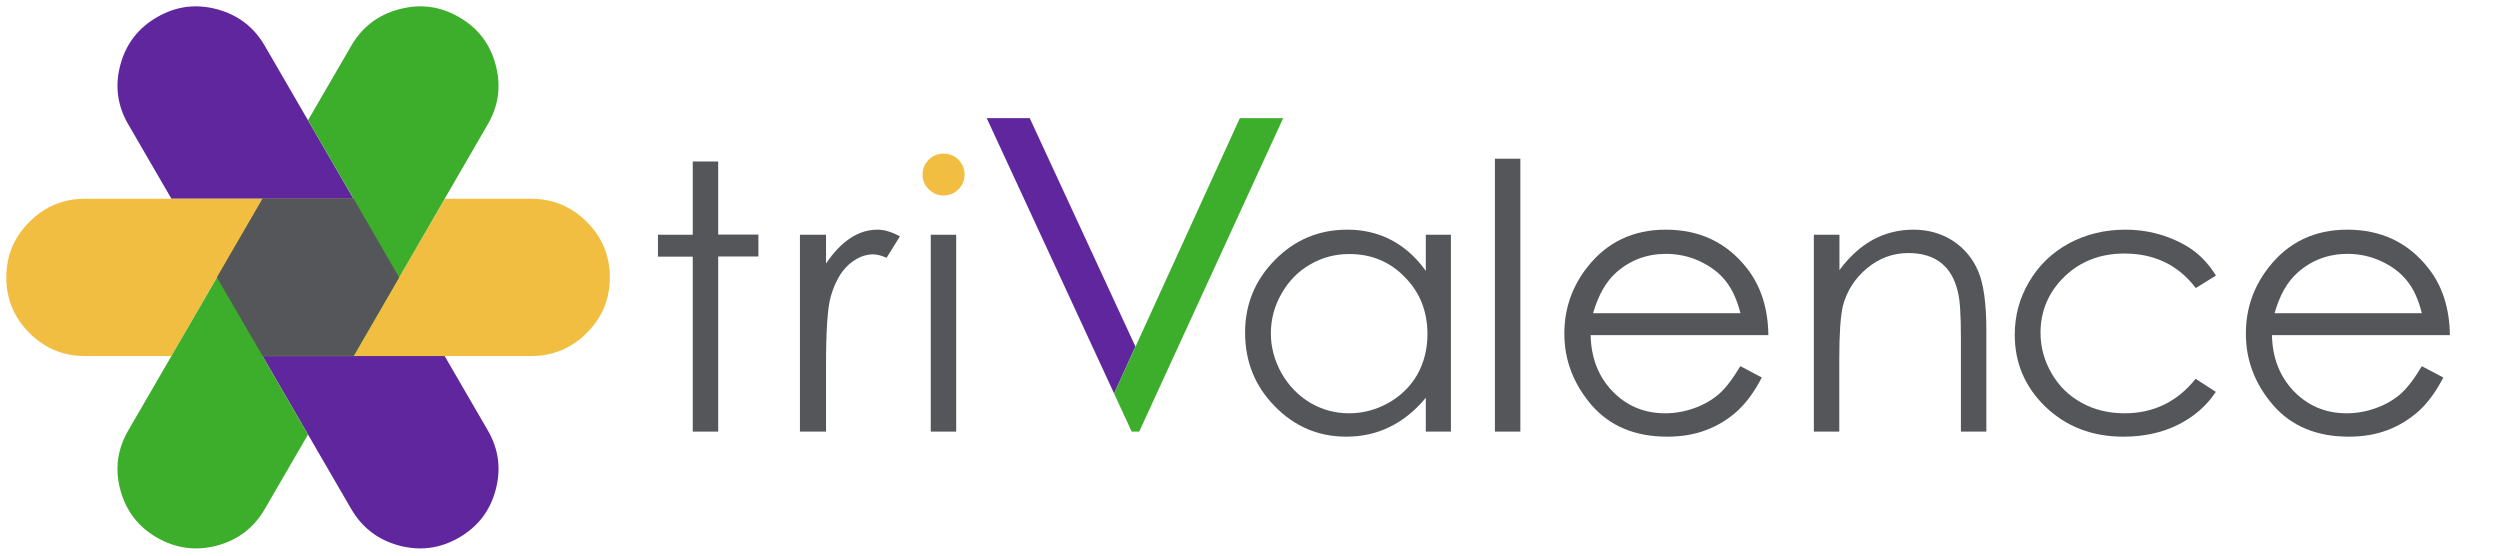
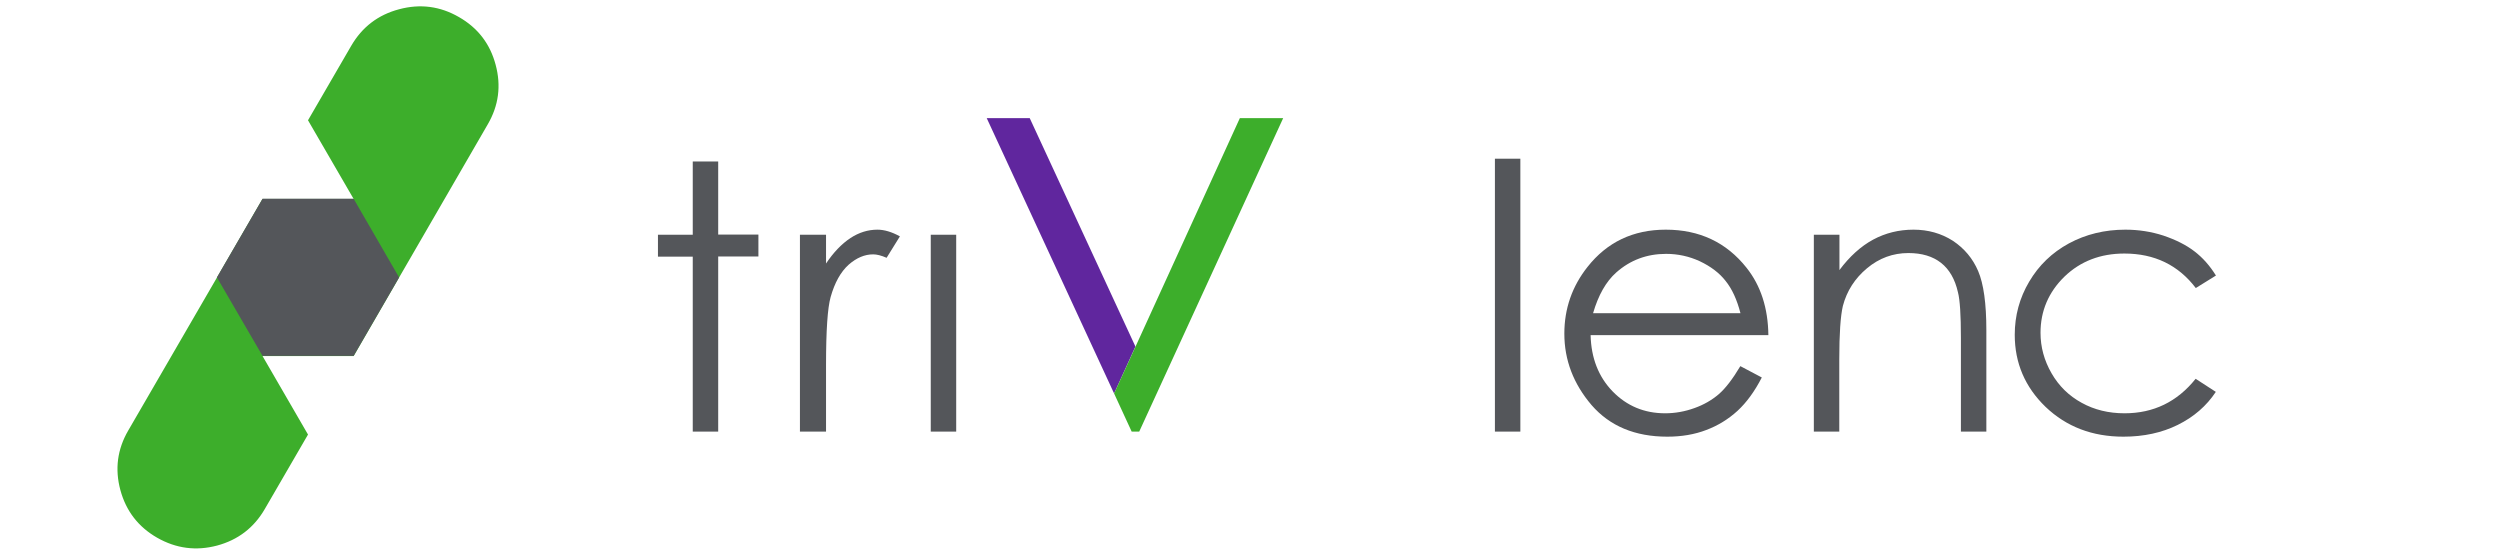
<svg xmlns="http://www.w3.org/2000/svg" xmlns:xlink="http://www.w3.org/1999/xlink" version="1.1" preserveAspectRatio="none" x="0px" y="0px" width="198px" height="44px" viewBox="0 0 198 44">
  <defs>
    <g id="logo_0_Layer0_0_FILL">
-       <path fill="#60269E" stroke="none" d=" M 78.75 12.05 Q 73.8 3.45 64.2 0.85 54.55 -1.75 45.95 3.25 37.35 8.2 34.75 17.8 32.15 27.45 37.15 36.05 L 50.3 58.8 78.05 58.8 64.15 82.85 105.05 153.65 Q 110.05 162.25 119.65 164.85 129.25 167.4 137.85 162.45 146.5 157.45 149.05 147.85 151.65 138.2 146.65 129.6 L 133.5 106.85 105.8 106.85 119.65 82.85 78.75 12.05 Z" />
-     </g>
+       </g>
    <g id="logo_0_Layer0_1_FILL">
-       <path fill="#F1BE41" stroke="none" d=" M 183.85 82.85 Q 183.85 72.9 176.8 65.85 169.75 58.8 159.8 58.8 L 133.55 58.8 119.65 82.85 105.8 58.8 24 58.8 Q 14.05 58.8 7.05 65.85 0 72.9 0 82.85 0 92.8 7.05 99.85 14.05 106.9 24 106.9 L 50.3 106.9 64.15 82.85 78.05 106.9 159.8 106.9 Q 169.75 106.9 176.8 99.85 183.85 92.8 183.85 82.85 Z" />
-     </g>
+       </g>
    <g id="logo_0_Layer0_2_FILL">
      <path fill="#3DAE2B" stroke="none" d=" M 149.05 17.8 Q 146.5 8.2 137.9 3.25 129.3 -1.75 119.65 0.85 110.05 3.4 105.05 12.05 L 91.9 34.8 105.8 58.85 78.05 58.85 37.15 129.65 Q 32.15 138.25 34.75 147.9 37.35 157.5 45.95 162.45 54.6 167.4 64.2 164.85 73.8 162.25 78.75 153.65 L 91.9 130.9 78.05 106.9 105.8 106.9 146.65 36.05 Q 151.65 27.45 149.05 17.8 Z" />
    </g>
    <g id="logo_0_Layer0_3_FILL">
      <path fill="#54565A" stroke="none" d=" M 119.65 82.85 L 105.8 58.8 78.05 58.8 64.15 82.85 78.05 106.85 105.8 106.85 119.65 82.85 Z" />
    </g>
    <g id="logo_0_Layer0_4_FILL">
      <path fill="#54565A" stroke="none" d=" M 216.85 47.4 L 209.1 47.4 209.1 69.8 198.5 69.8 198.5 76.5 209.1 76.5 209.1 130 216.85 130 216.85 76.45 229.1 76.45 229.1 69.75 216.85 69.75 216.85 47.4 Z" />
    </g>
    <g id="logo_0_Layer0_5_FILL">
      <path fill="#54565A" stroke="none" d=" M 251.1 88.85 Q 252.95 82.25 256.6 78.95 260.2 75.8 264.05 75.8 265.75 75.8 268.15 76.85 L 272.2 70.3 Q 268.5 68.25 265.35 68.25 261.05 68.25 257.15 70.8 253.1 73.5 249.7 78.6 L 249.7 69.8 241.75 69.8 241.75 130 249.7 130 249.7 109.65 Q 249.7 93.85 251.1 88.85 Z" />
    </g>
    <g id="logo_0_Layer0_6_FILL">
      <path fill="#54565A" stroke="none" d=" M 289.35 69.8 L 281.6 69.8 281.6 130 289.35 130 289.35 69.8 Z" />
    </g>
    <g id="logo_0_Layer0_7_FILL">
-       <path fill="#54565A" stroke="none" d=" M 440.05 69.8 L 432.4 69.8 432.4 80.85 Q 427.95 74.6 421.85 71.4 415.85 68.25 408.45 68.25 395.55 68.25 386.45 77.5 377.35 86.75 377.35 99.7 377.35 113.05 386.4 122.25 395.4 131.55 408.2 131.55 415.4 131.55 421.45 128.55 427.55 125.55 432.4 119.65 L 432.4 130 440.05 130 440.05 69.8 M 409.1 75.7 Q 419.2 75.7 426 82.75 432.9 89.75 432.9 100.2 432.9 106.95 429.85 112.5 426.7 118 421.05 121.2 415.4 124.4 409 124.4 402.7 124.4 397.2 121.2 391.75 117.9 388.45 112.15 385.2 106.25 385.2 100 385.2 93.5 388.45 87.8 391.7 82.05 397.15 78.9 402.6 75.7 409.1 75.7 Z" />
-     </g>
+       </g>
    <g id="logo_0_Layer0_8_FILL">
      <path fill="#54565A" stroke="none" d=" M 461.2 46.55 L 453.45 46.55 453.45 130 461.2 130 461.2 46.55 Z" />
    </g>
    <g id="logo_0_Layer0_9_FILL">
      <path fill="#54565A" stroke="none" d=" M 530.1 79.9 Q 520.9 68.25 505.5 68.25 490.6 68.25 481.65 79.65 474.6 88.6 474.6 100.05 474.6 112.15 482.9 121.9 491.25 131.55 505.95 131.55 512.55 131.55 517.85 129.5 523.15 127.5 527.35 123.65 531.5 119.8 534.75 113.45 L 528.25 110 528.2 110 Q 524.7 115.9 521.65 118.55 518.45 121.3 514.25 122.8 509.85 124.4 505.3 124.4 495.8 124.4 489.3 117.7 482.85 111 482.6 100.5 L 536.75 100.5 Q 536.6 88.1 530.1 79.9 M 490.4 81.35 Q 496.8 75.65 505.6 75.65 511 75.65 515.85 77.9 520.9 80.3 523.7 83.9 526.65 87.55 528.25 93.8 L 483.35 93.8 Q 485.75 85.5 490.4 81.35 Z" />
    </g>
    <g id="logo_0_Layer0_10_FILL">
      <path fill="#54565A" stroke="none" d=" M 579.4 75.4 Q 585.55 75.4 589.35 78.4 593.15 81.4 594.5 87.4 595.4 90.85 595.4 101.3 L 595.4 130 603.15 130 603.15 99 Q 603.15 86.75 600.65 80.9 598.2 75.15 592.95 71.65 587.65 68.25 580.95 68.25 574.3 68.25 568.65 71.3 563.05 74.35 558.4 80.6 L 558.4 69.8 550.6 69.8 550.6 130 558.35 130 558.35 107.9 Q 558.35 96.25 559.45 91.55 561.25 84.7 566.8 80.05 572.35 75.4 579.4 75.4 Z" />
    </g>
    <g id="logo_0_Layer0_11_FILL">
      <path fill="#54565A" stroke="none" d=" M 673.05 82.3 L 673.1 82.3 Q 670.3 77.75 666.5 74.85 662.8 72 657.05 70.05 651.5 68.25 645.5 68.25 636.05 68.25 628.3 72.45 620.6 76.65 616.2 84.15 611.8 91.6 611.8 100.4 611.8 113.35 621.2 122.45 630.7 131.55 644.9 131.55 654.2 131.55 661.45 127.95 668.8 124.3 673.05 117.85 L 666.9 113.85 Q 658.5 124.4 645.25 124.4 637.95 124.4 632.2 121.2 626.35 118 623 112.15 619.65 106.3 619.65 99.8 619.65 89.75 626.95 82.6 634.25 75.55 645.2 75.55 658.95 75.55 666.95 86.1 L 673.05 82.3 Z" />
    </g>
    <g id="logo_0_Layer0_12_FILL">
-       <path fill="#54565A" stroke="none" d=" M 713.1 68.25 Q 698.2 68.25 689.25 79.65 682.2 88.6 682.2 100.05 682.2 112.25 690.5 121.9 698.85 131.55 713.55 131.55 720.15 131.55 725.45 129.5 730.65 127.5 734.95 123.65 739.1 119.8 742.35 113.45 L 735.8 110 Q 732.3 115.9 729.25 118.55 726.05 121.3 721.85 122.8 717.45 124.4 712.9 124.4 703.4 124.4 696.85 117.7 690.35 110.9 690.15 100.5 L 744.35 100.5 Q 744.2 88.1 737.7 79.9 728.5 68.25 713.1 68.25 M 731.3 83.9 Q 734.3 87.6 735.8 93.8 L 690.95 93.8 Q 693.25 85.55 698 81.35 704.4 75.65 713.2 75.65 718.6 75.65 723.45 77.9 728.5 80.3 731.3 83.9 Z" />
-     </g>
+       </g>
    <g id="logo_0_Layer0_13_FILL">
-       <path fill="#F1BE41" stroke="none" d=" M 290.05 46.85 Q 288.15 45 285.5 45 282.85 45 281 46.85 279.1 48.75 279.1 51.4 279.1 54.05 281 55.9 282.9 57.8 285.5 57.8 288.15 57.8 290.05 55.9 291.9 54.05 291.9 51.4 291.9 48.75 290.05 46.85 Z" />
-     </g>
+       </g>
    <g id="logo_0_Layer0_14_FILL">
      <path fill="#60269E" stroke="none" d=" M 337.45 118.35 L 343.95 104 311.75 34.15 298.65 34.15 337.45 118.35 Z" />
    </g>
    <g id="logo_0_Layer0_15_FILL">
      <path fill="#3DAE2B" stroke="none" d=" M 388.95 34.15 L 375.75 34.15 337.45 118.35 342.8 130 345.1 130 388.95 34.15 Z" />
    </g>
  </defs>
  <g transform="matrix( 0.26, 0, 0, 0.259, 0.5,0.5) ">
    <g transform="matrix( 1, 0, 0, 1, 0,0.05) ">
      <use xlink:href="#logo_0_Layer0_0_FILL" />
    </g>
    <g transform="matrix( 1, 0, 0, 1, 0,0.05) ">
      <use xlink:href="#logo_0_Layer0_1_FILL" />
    </g>
    <g transform="matrix( 1, 0, 0, 1, 0,0.05) ">
      <use xlink:href="#logo_0_Layer0_2_FILL" />
    </g>
    <g transform="matrix( 1, 0, 0, 1, 0,0.05) ">
      <use xlink:href="#logo_0_Layer0_3_FILL" />
    </g>
    <g transform="matrix( 1, 0, 0, 1, 0,0.05) ">
      <use xlink:href="#logo_0_Layer0_4_FILL" />
    </g>
    <g transform="matrix( 1, 0, 0, 1, 0,0.05) ">
      <use xlink:href="#logo_0_Layer0_5_FILL" />
    </g>
    <g transform="matrix( 1, 0, 0, 1, 0,0.05) ">
      <use xlink:href="#logo_0_Layer0_6_FILL" />
    </g>
    <g transform="matrix( 1, 0, 0, 1, 0,0.05) ">
      <use xlink:href="#logo_0_Layer0_7_FILL" />
    </g>
    <g transform="matrix( 1, 0, 0, 1, 0,0.05) ">
      <use xlink:href="#logo_0_Layer0_8_FILL" />
    </g>
    <g transform="matrix( 1, 0, 0, 1, 0,0.05) ">
      <use xlink:href="#logo_0_Layer0_9_FILL" />
    </g>
    <g transform="matrix( 1, 0, 0, 1, 0,0.05) ">
      <use xlink:href="#logo_0_Layer0_10_FILL" />
    </g>
    <g transform="matrix( 1, 0, 0, 1, 0,0.05) ">
      <use xlink:href="#logo_0_Layer0_11_FILL" />
    </g>
    <g transform="matrix( 1, 0, 0, 1, 0,0.05) ">
      <use xlink:href="#logo_0_Layer0_12_FILL" />
    </g>
    <g transform="matrix( 1, 0, 0, 1, 0,0.05) ">
      <use xlink:href="#logo_0_Layer0_13_FILL" />
    </g>
    <g transform="matrix( 1, 0, 0, 1, 0,0.05) ">
      <use xlink:href="#logo_0_Layer0_14_FILL" />
    </g>
    <g transform="matrix( 1, 0, 0, 1, 0,0.05) ">
      <use xlink:href="#logo_0_Layer0_15_FILL" />
    </g>
  </g>
</svg>